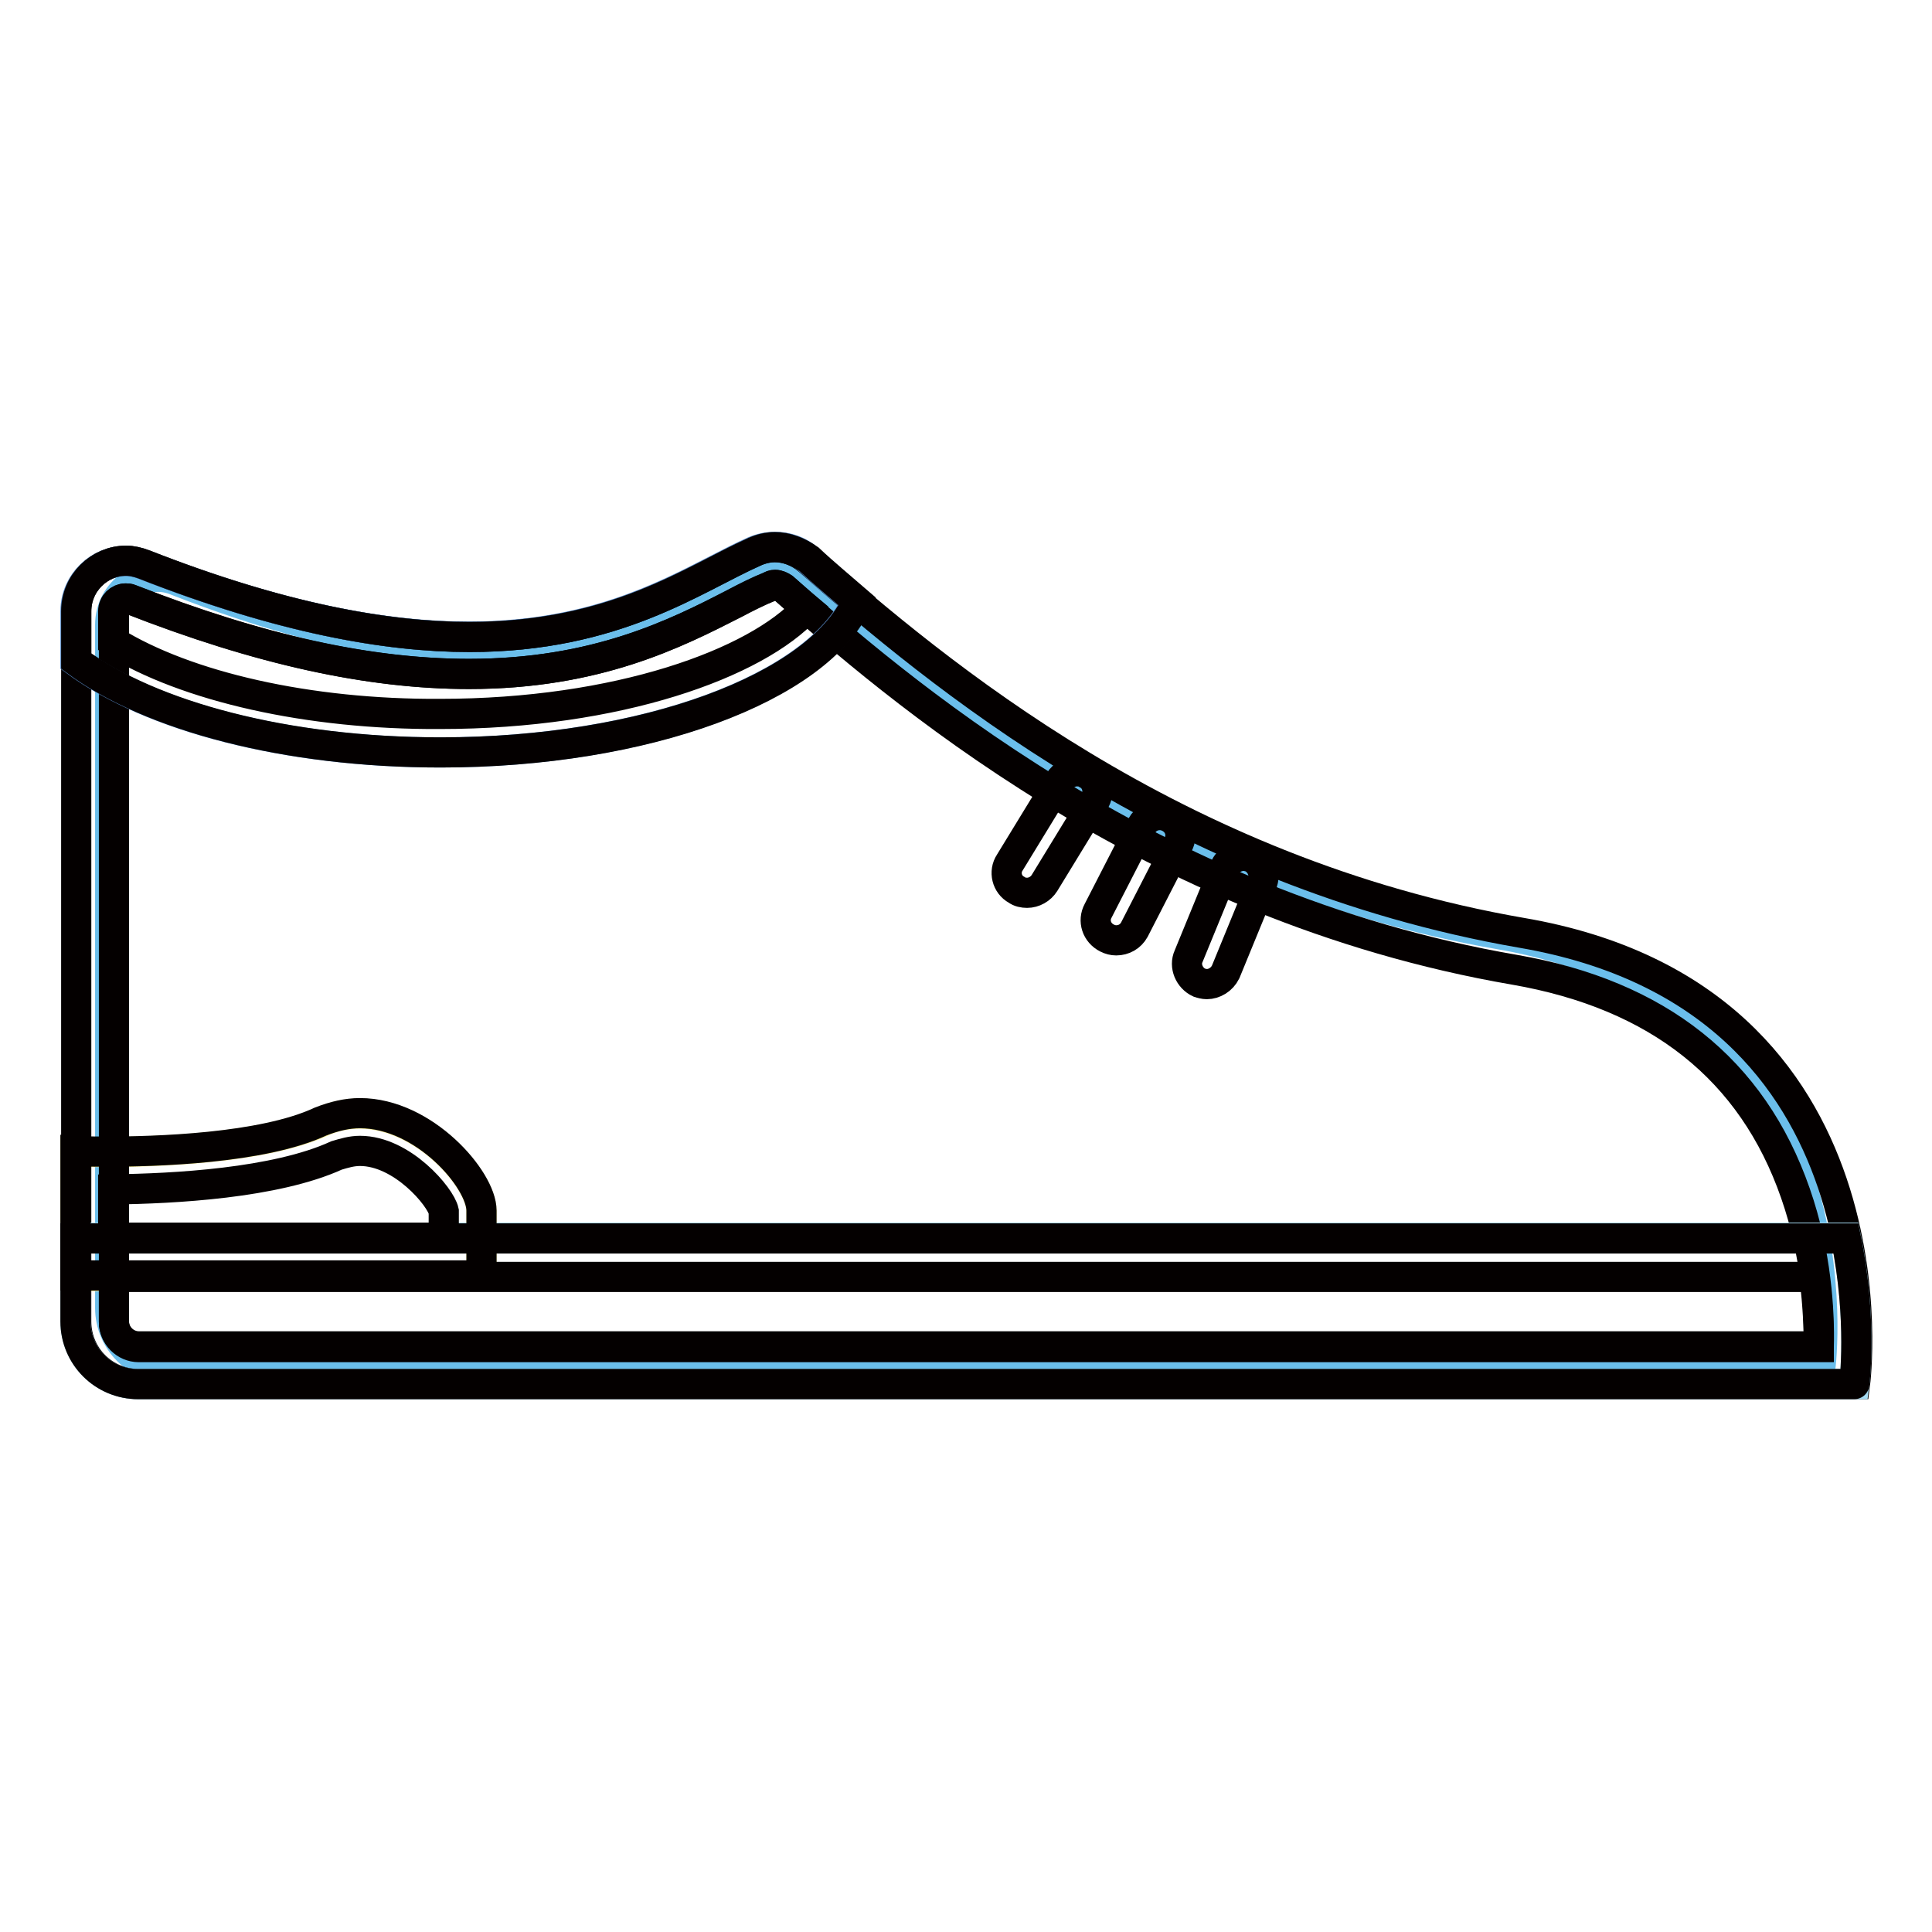
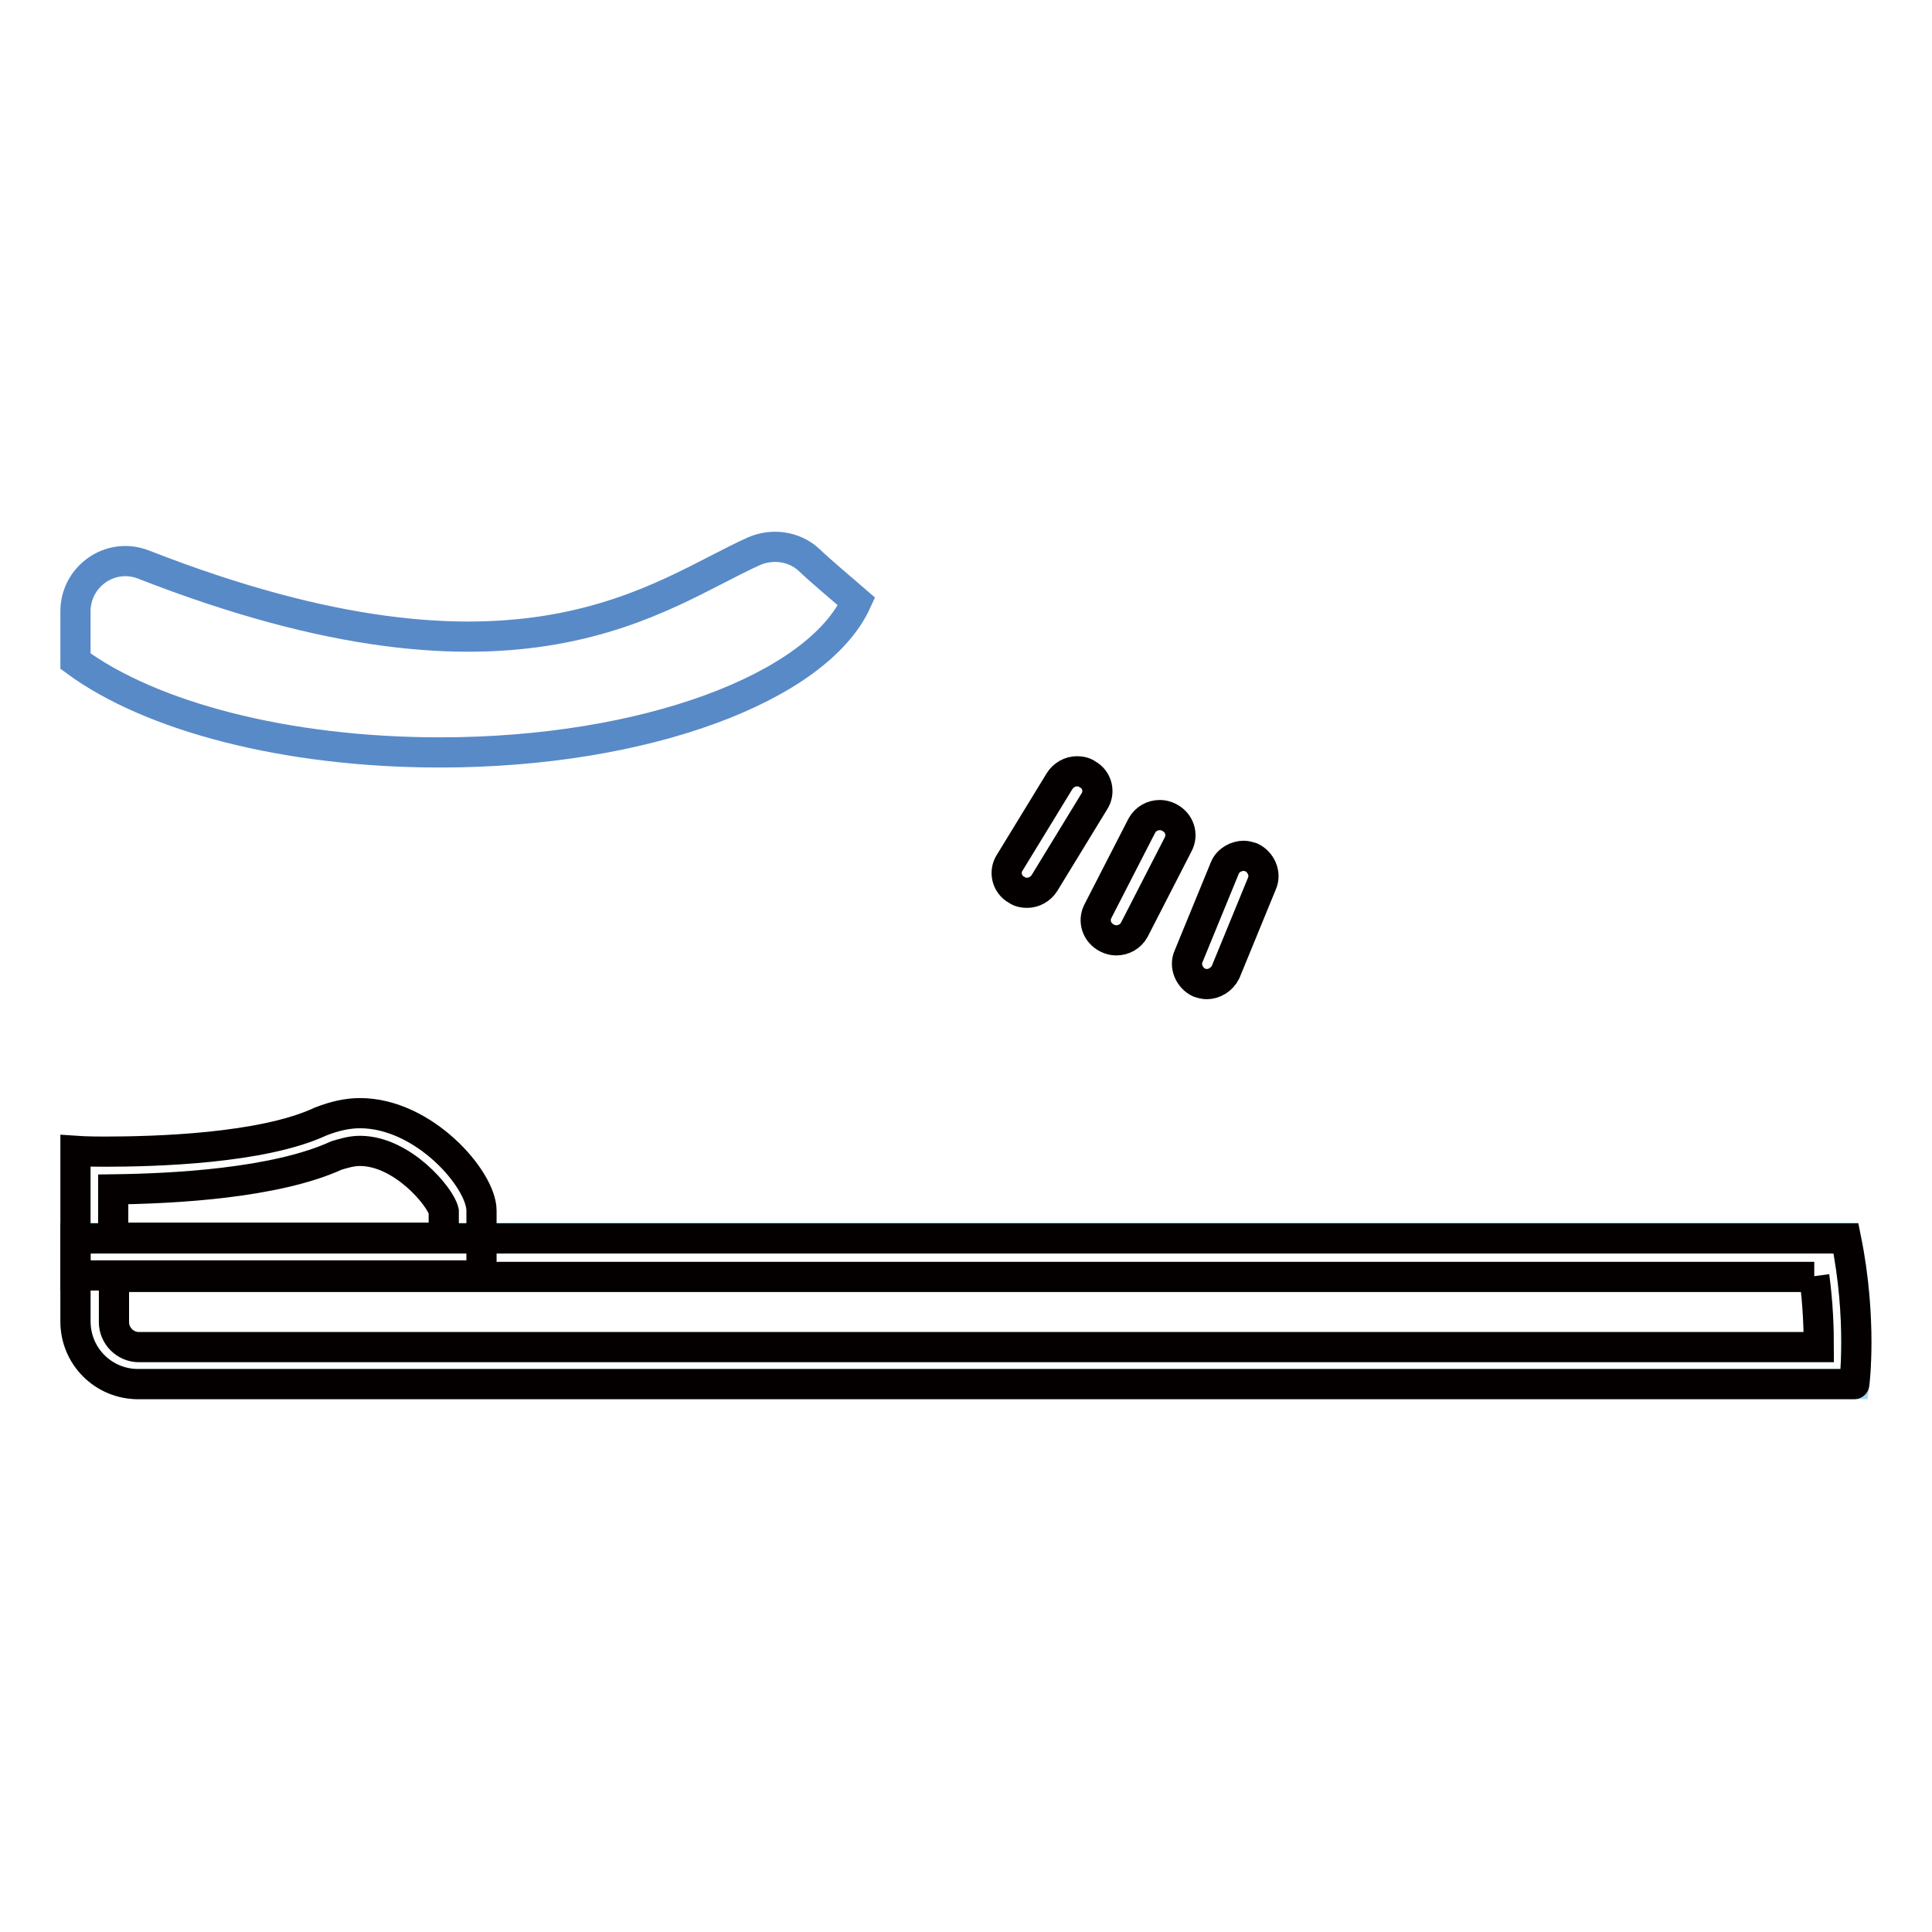
<svg xmlns="http://www.w3.org/2000/svg" version="1.1" x="0px" y="0px" viewBox="0 0 256 256" enable-background="new 0 0 256 256" xml:space="preserve">
  <g>
-     <path stroke-width="4" fill-opacity="0" stroke="#6bbeeb" d="M14.6,82.8v90.5c0,4.4,3.6,8,8,8h218.6c0,0,6.4-49.1-42.5-57.5c-44.3-7.7-74.5-33.2-90.8-47.5 c-1.9-1.6-4.5-2.1-6.8-1c-12.3,5.4-29.7,20.4-77.8,1.6C19.1,75.2,14.6,78.3,14.6,82.8L14.6,82.8z" />
-     <path stroke-width="4" fill-opacity="0" stroke="#f7ea88" d="M10,152.6c0,0,22.1,0.8,32.5-3.9c10.4-4.8,21.3,6.8,21.3,11.8v8.6H10V152.6L10,152.6z" />
-     <path stroke-width="4" fill-opacity="0" stroke="#040000" d="M102.7,77.5c0.4,0,0.8,0.2,1.1,0.4c14.3,12.6,48,42.2,96.9,50.6c19,3.3,31.5,13.2,37.2,29.6 c2.8,8,3.2,15.7,3.1,20.3H18.4c-1.8,0-3.3-1.5-3.3-3.3V81c0-1,0.8-1.7,1.6-1.7c0.2,0,0.4,0,0.6,0.1c17.1,6.7,31.7,9.9,44.9,9.9 c16.8,0,27.4-5.4,35.1-9.3c1.7-0.9,3.3-1.7,4.8-2.3C102.2,77.6,102.4,77.5,102.7,77.5 M102.7,72.5c-0.9,0-1.8,0.2-2.7,0.6 c-8.1,3.6-18.4,11.3-37.8,11.3c-11,0-25-2.5-43.1-9.6c-0.8-0.3-1.6-0.5-2.4-0.5c-3.5,0-6.6,2.9-6.6,6.7v94.1c0,4.6,3.7,8.3,8.3,8.3 h227.4c0,0,6.7-51.1-44.2-59.8c-46.1-8-77.5-34.5-94.5-49.4C105.8,73.1,104.2,72.5,102.7,72.5z" />
    <path stroke-width="4" fill-opacity="0" stroke="#a4daf1" d="M10,175.1c0,4.6,3.7,8.3,8.3,8.3h227.4c0,0,1.1-8.6-1.1-19.4H10V175.1L10,175.1z" />
    <path stroke-width="4" fill-opacity="0" stroke="#040000" d="M240.4,169.1c0.5,3.7,0.6,7,0.6,9.4H18.4c-1.8,0-3.3-1.5-3.3-3.3v-6H240.4 M244.6,164.1H10v11 c0,4.6,3.7,8.3,8.3,8.3h227.4C245.7,183.5,246.8,174.9,244.6,164.1z" />
    <path stroke-width="4" fill-opacity="0" stroke="#040000" d="M47.7,152.5c5.6,0,10.7,6.1,11.1,8v3.5H15v-6.4c8-0.1,21.5-0.8,29.6-4.5C45.6,152.8,46.6,152.5,47.7,152.5  M47.7,147.5c-1.7,0-3.4,0.4-5.2,1.1c-7.7,3.6-21.9,4-28.7,4c-2.4,0-3.8-0.1-3.8-0.1v16.5h53.8v-8.6 C63.8,156.3,56.2,147.5,47.7,147.5z M142.7,102.2c-0.9,0-1.8,0.5-2.3,1.3l-6.6,10.8c-0.8,1.2-0.4,2.9,0.9,3.6 c0.4,0.3,0.9,0.4,1.4,0.4c0.9,0,1.8-0.5,2.3-1.3l6.6-10.8c0.8-1.2,0.4-2.9-0.9-3.6C143.7,102.3,143.2,102.2,142.7,102.2z  M153.7,108c-1,0-1.9,0.5-2.4,1.4l-5.8,11.3c-0.7,1.3-0.2,2.9,1.2,3.6c0.4,0.2,0.8,0.3,1.2,0.3c1,0,1.9-0.5,2.4-1.4l5.8-11.3 c0.7-1.3,0.2-2.9-1.2-3.6C154.5,108.1,154.1,108,153.7,108L153.7,108z M164.8,113.4c-1,0-2.1,0.6-2.5,1.6l-4.8,11.7 c-0.6,1.3,0.1,2.9,1.4,3.5c0.3,0.1,0.7,0.2,1,0.2c1,0,2-0.6,2.5-1.6l4.8-11.7c0.6-1.3-0.1-2.9-1.4-3.5 C165.5,113.5,165.1,113.4,164.8,113.4z" />
    <path stroke-width="4" fill-opacity="0" stroke="#588ac8" d="M58.3,99.7c27.2,0,50-8.6,55.2-20c-2.3-2-4.5-3.8-6.4-5.6c-1.9-1.7-4.7-2.1-7.1-1.1 C87.2,78.7,69.1,94.4,19,74.8c-4.4-1.7-9,1.6-9,6.2v6.6C19.9,94.9,37.8,99.7,58.3,99.7z" />
-     <path stroke-width="4" fill-opacity="0" stroke="#040000" d="M102.7,77.5c0.4,0,0.8,0.2,1.1,0.4c0.8,0.7,1.9,1.7,3.1,2.7c-6.7,7.3-25,14-48.6,14 C40.9,94.7,24.7,91,15,85V81c0-1,0.8-1.7,1.6-1.7c0.2,0,0.4,0,0.6,0.1c17.1,6.7,31.7,9.9,44.9,9.9C79,89.3,89.5,84,97.2,80 c1.7-0.9,3.3-1.7,4.8-2.3C102.2,77.6,102.4,77.5,102.7,77.5 M102.7,72.5c-0.9,0-1.8,0.2-2.7,0.6c-8.1,3.6-18.4,11.3-37.8,11.3 c-11,0-25-2.5-43.1-9.6c-0.8-0.3-1.6-0.5-2.4-0.5c-3.5,0-6.6,2.9-6.6,6.7v6.6c9.9,7.3,27.8,12.1,48.3,12.1c27.2,0,50-8.6,55.2-20 c-2.3-2-4.5-3.8-6.4-5.6C105.8,73.1,104.2,72.5,102.7,72.5z" />
  </g>
</svg>